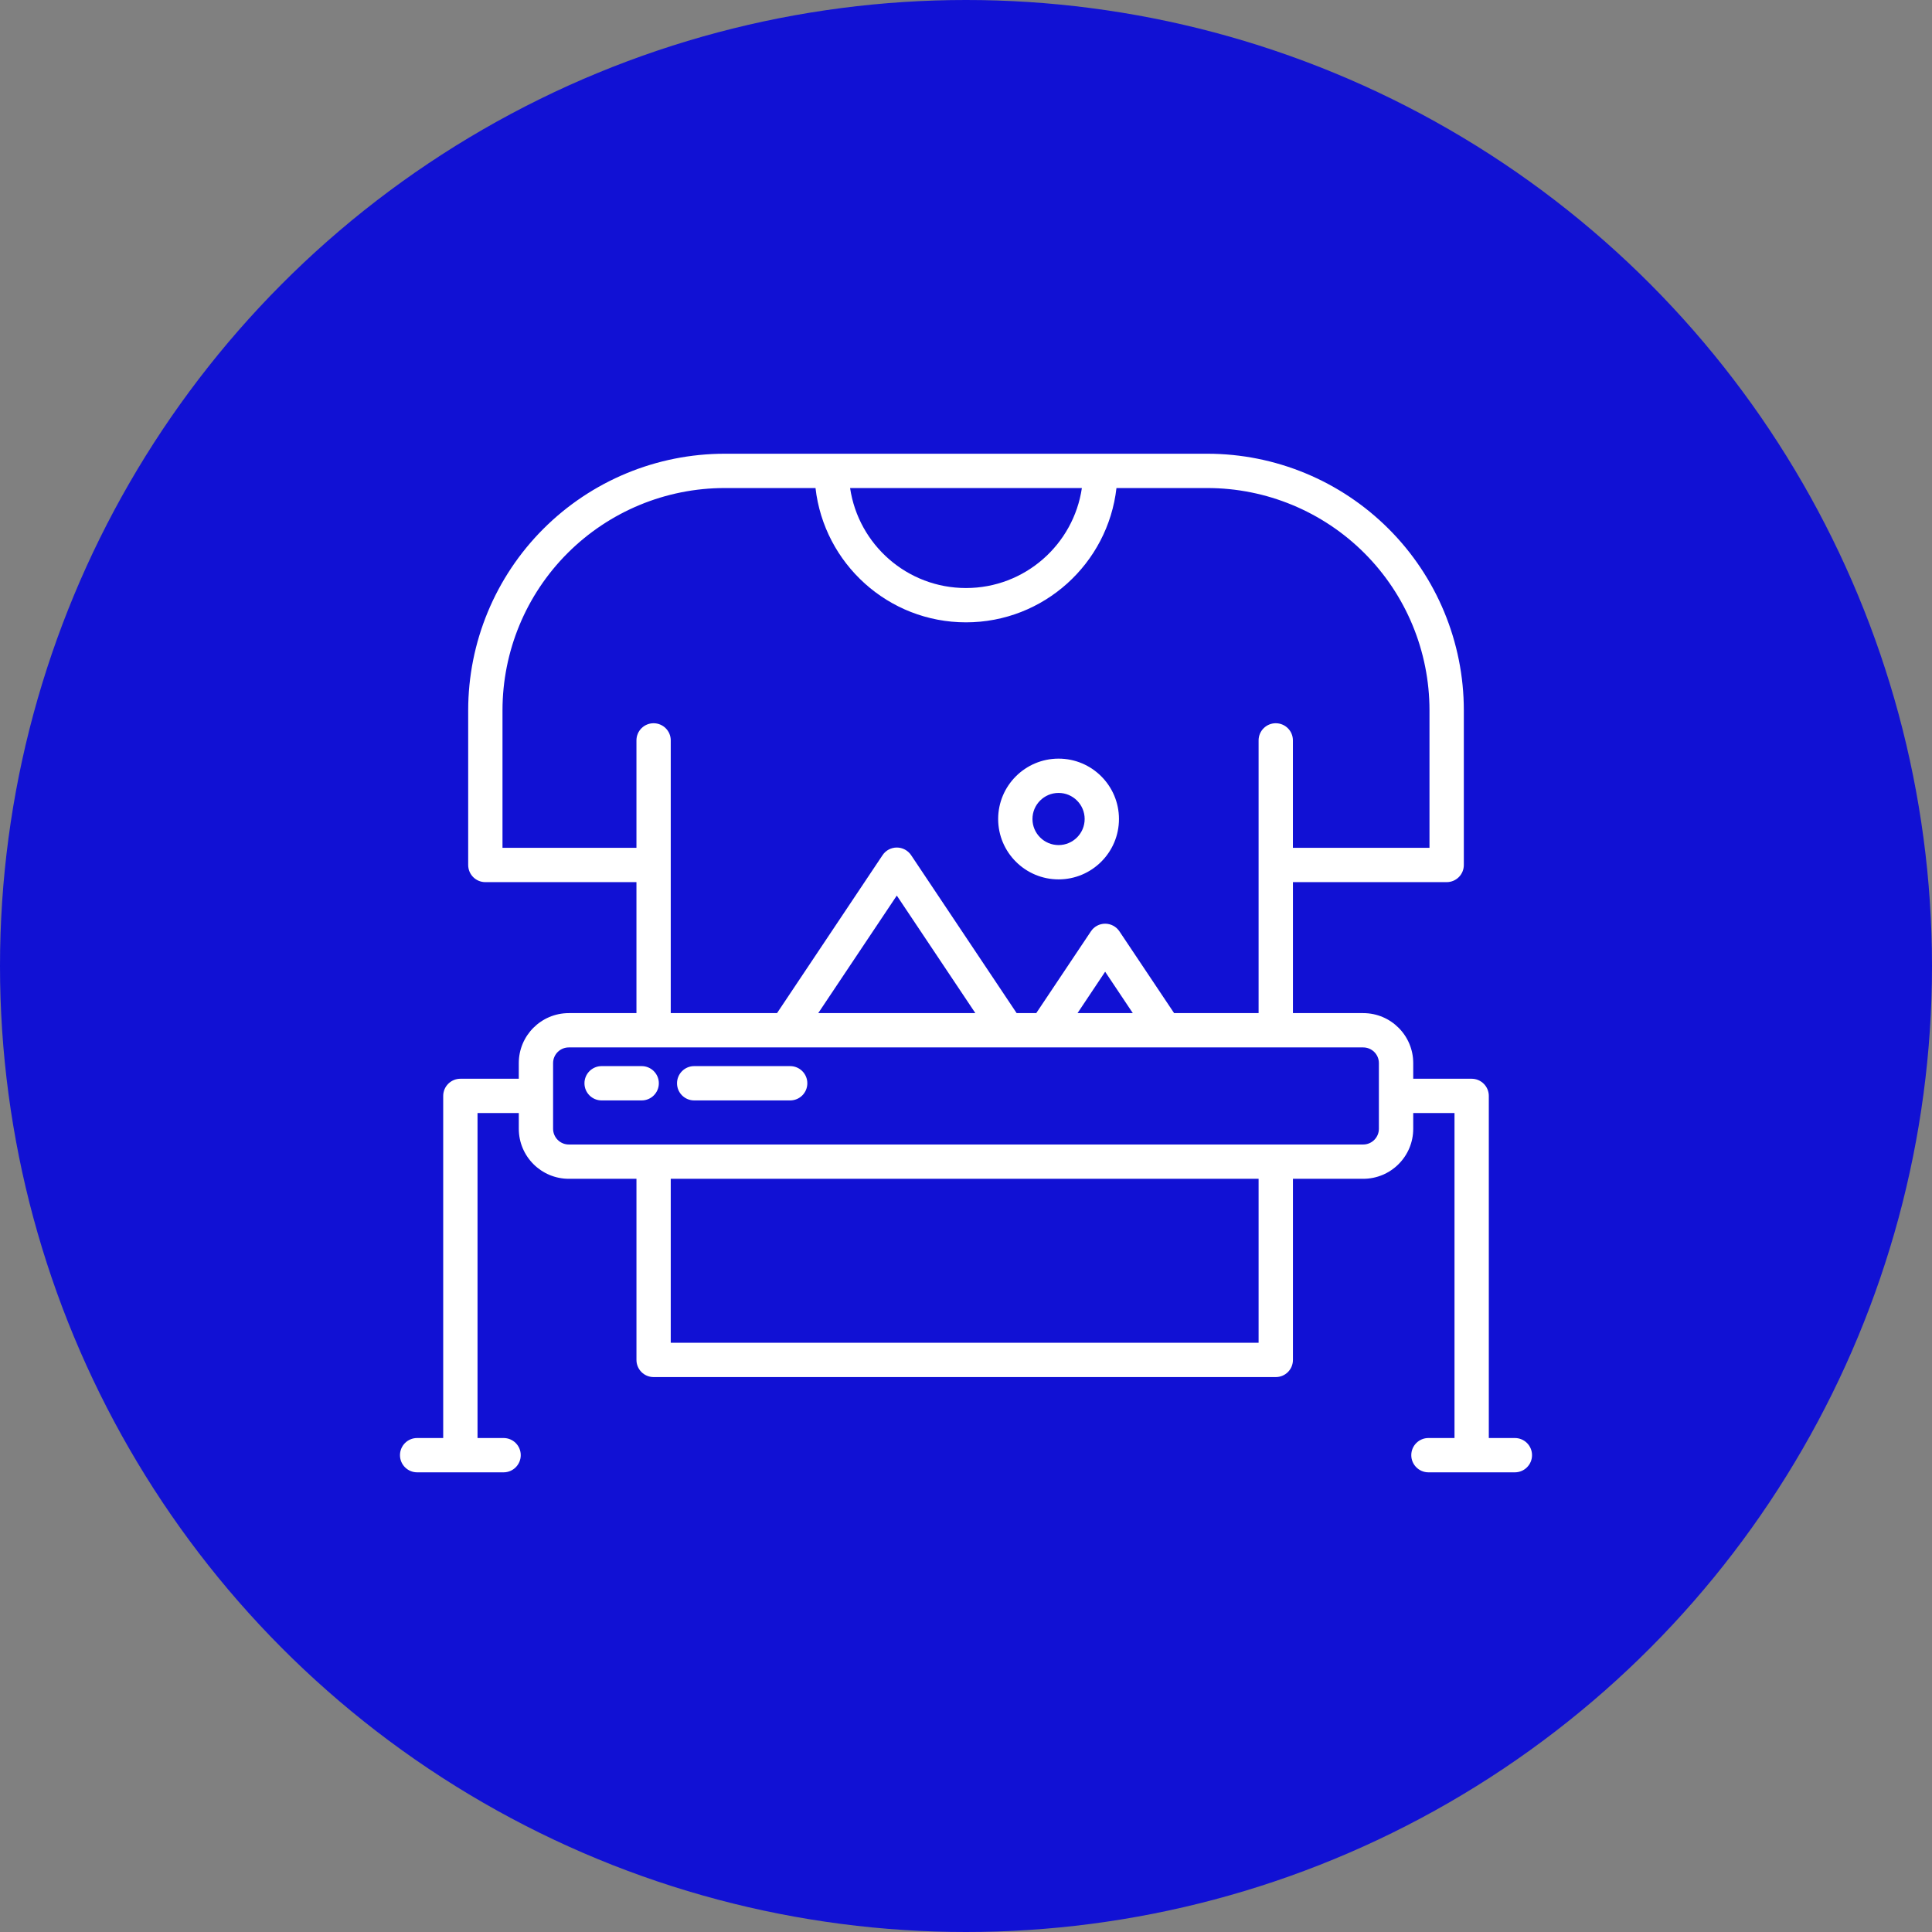
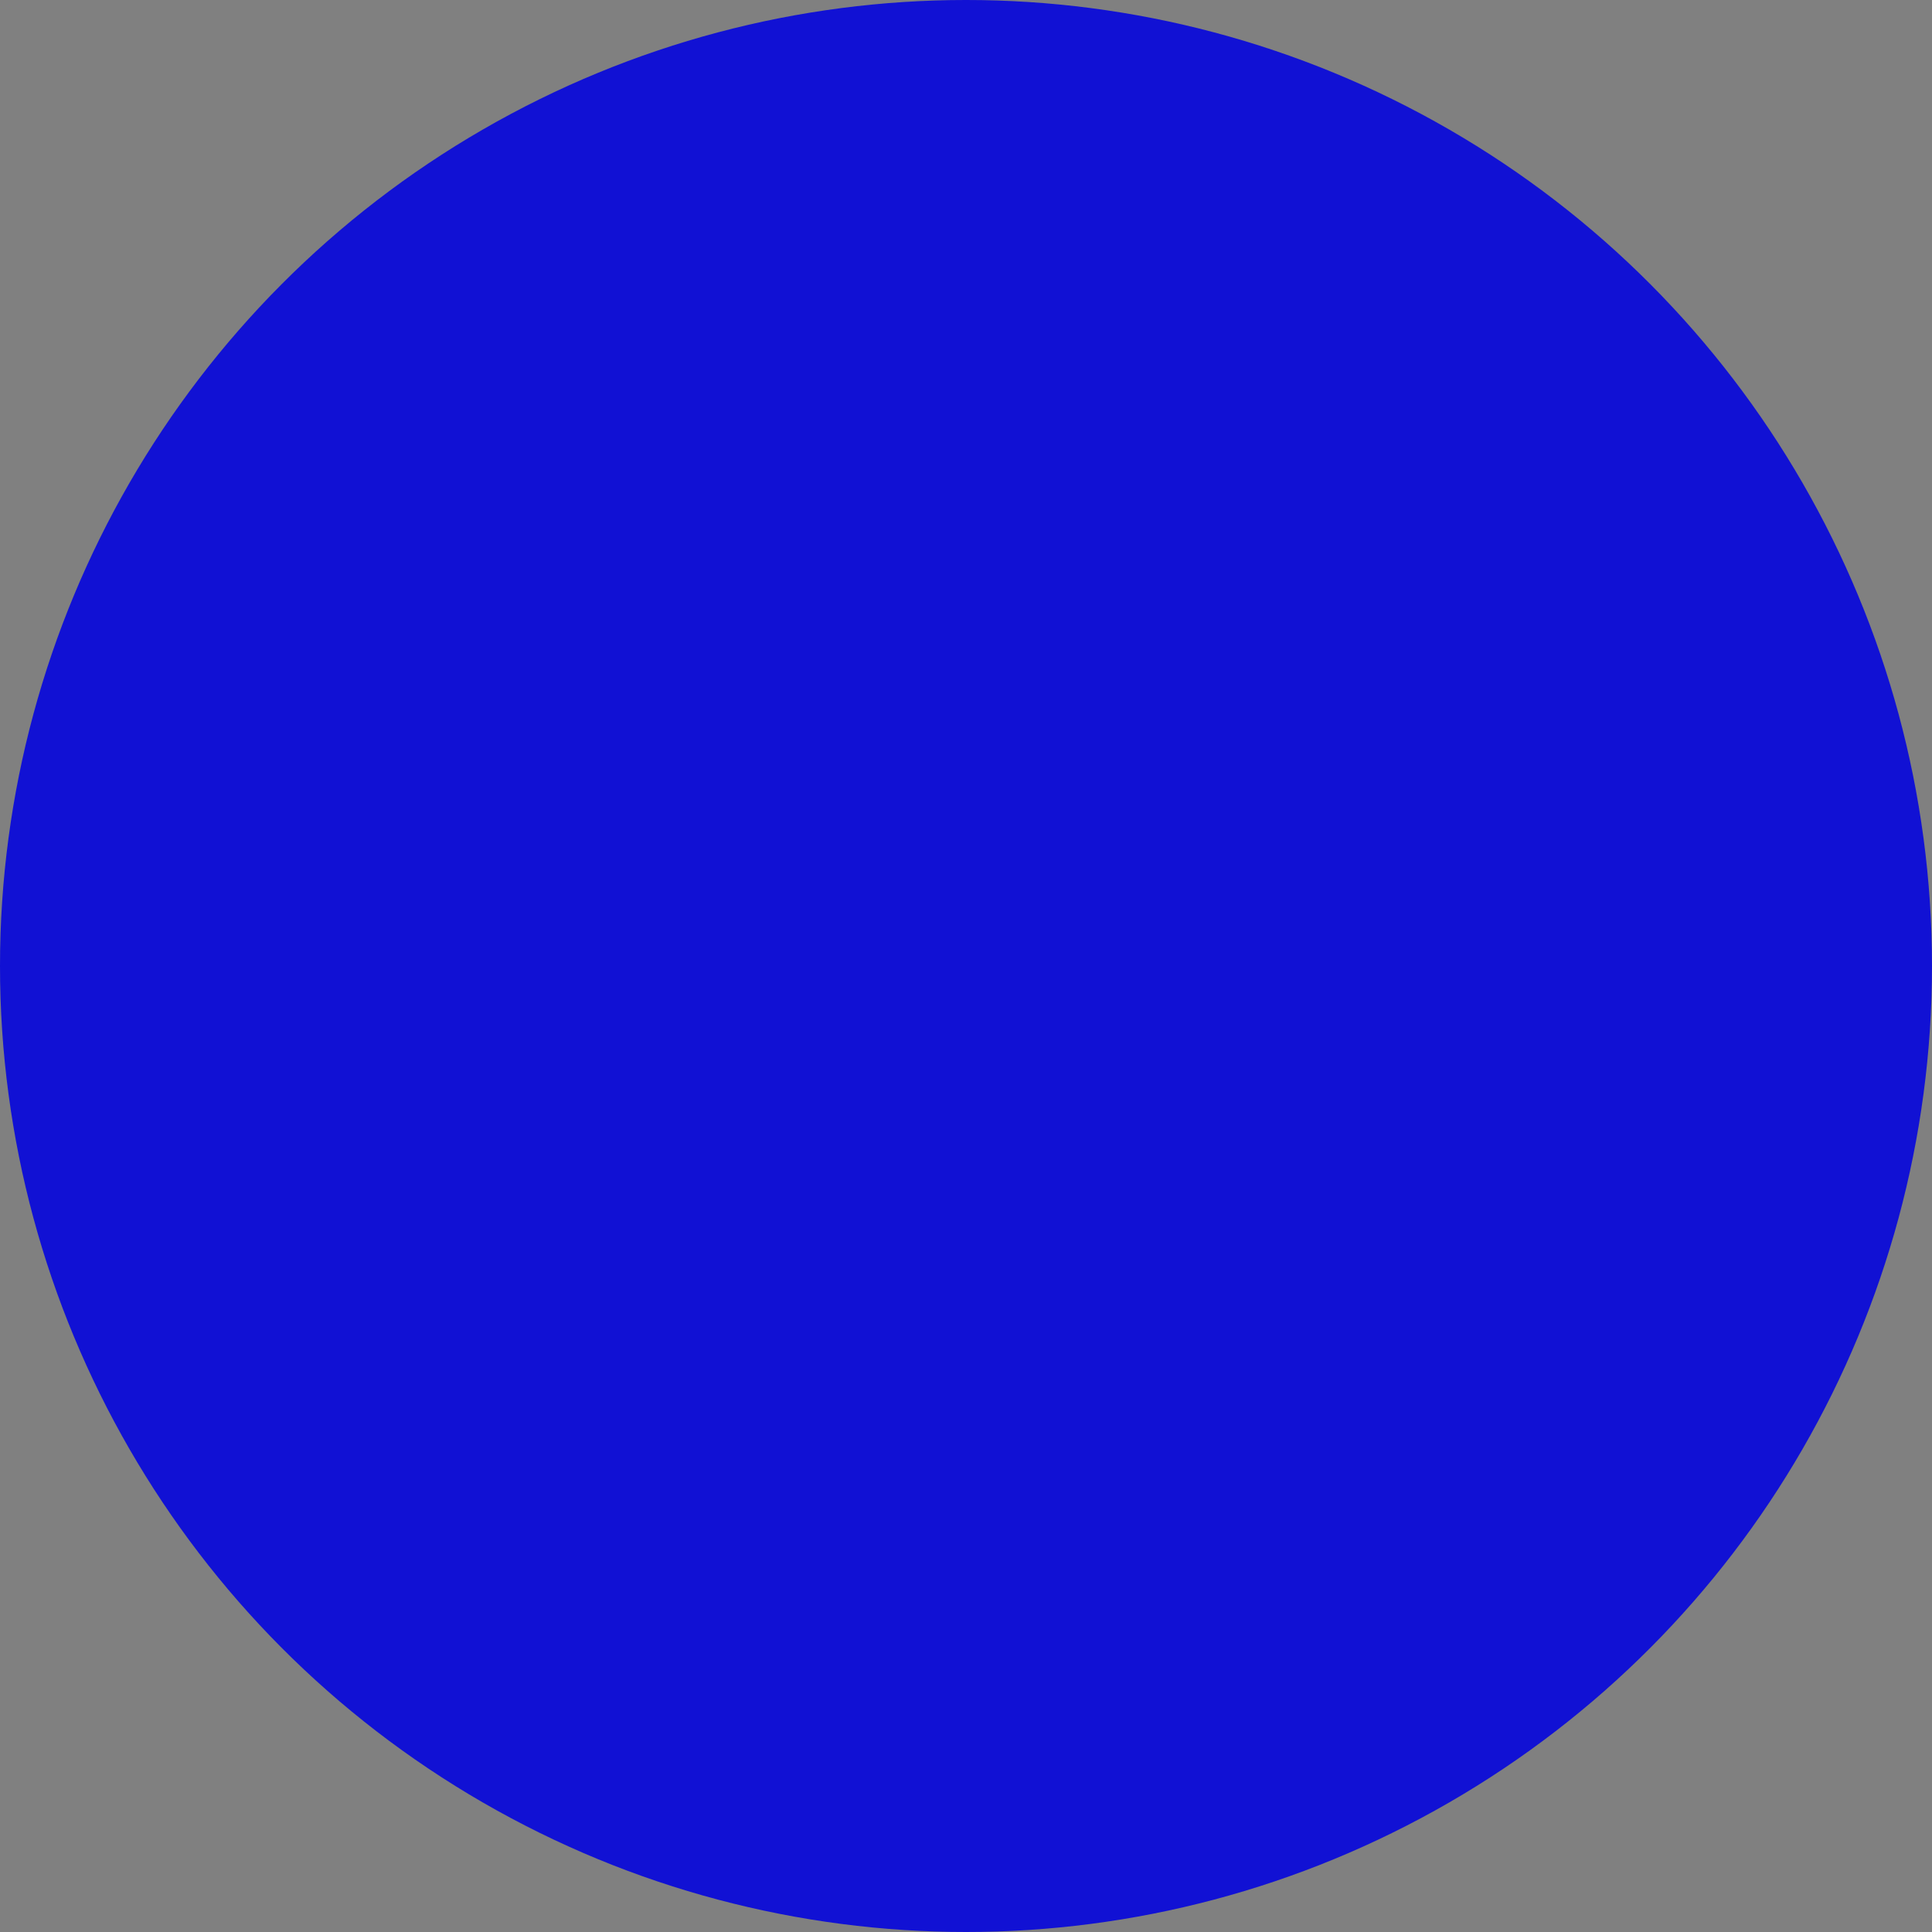
<svg xmlns="http://www.w3.org/2000/svg" version="1.1" viewBox="0 0 132 132" height="132px" width="132px">
  <rect x="0" y="0" width="132" height="132" fill="#808080" stroke="none" />
  <title>Group 51</title>
  <g fill-rule="evenodd" fill="none" stroke-width="1" stroke="none" id="Page-1">
    <g id="Group-51">
      <circle r="66" cy="66" cx="66" fill="#1111D4" id="Oval-Copy-22" />
      <g fill-rule="nonzero" fill="#FFFFFF" transform="translate(27.328, 31)" id="Shape-25">
-         <path id="Shape" d="M7.078,69.594 L1.172,69.594 C0.523,69.594 0,69.067 0,68.422 C0,67.774 0.523,67.25 1.172,67.25 L2.953,67.25 L2.953,43.875 C2.953,43.231 3.48,42.703 4.125,42.703 L8.117,42.703 L8.117,41.633 C8.117,39.75 9.648,38.219 11.535,38.219 L16.156,38.219 L16.156,29.27 L5.832,29.27 C5.184,29.27 4.66,28.746 4.66,28.098 L4.66,17.532 C4.66,12.883 6.508,8.422 9.793,5.137 C13.082,1.848 17.539,0 22.188,0 L55.157,0 C59.806,0 64.263,1.848 67.552,5.137 C70.837,8.422 72.685,12.883 72.685,17.532 L72.685,28.098 C72.685,28.746 72.162,29.27 71.513,29.27 L61.009,29.27 L61.009,38.219 L65.81,38.219 C67.697,38.219 69.228,39.75 69.228,41.633 L69.228,42.703 L73.22,42.703 C73.865,42.703 74.392,43.231 74.392,43.875 L74.392,67.25 L76.173,67.25 C76.822,67.25 77.345,67.774 77.345,68.422 C77.345,69.067 76.822,69.594 76.173,69.594 L70.267,69.594 C69.619,69.594 69.095,69.067 69.095,68.422 C69.095,67.774 69.619,67.25 70.267,67.25 L72.048,67.25 L72.048,45.047 L69.228,45.047 L69.228,46.121 C69.228,48.008 67.697,49.539 65.81,49.539 L61.009,49.539 L61.009,61.914 C61.009,62.563 60.486,63.086 59.837,63.086 L17.329,63.086 C16.681,63.086 16.157,62.563 16.157,61.914 L16.157,49.539 L11.536,49.539 C9.649,49.539 8.118,48.008 8.118,46.121 L8.118,45.047 L5.298,45.047 L5.298,67.25 L7.079,67.25 C7.728,67.25 8.251,67.774 8.251,68.422 C8.251,69.067 7.728,69.594 7.079,69.594 L7.078,69.594 Z M65.808,40.563 L11.535,40.563 C10.941,40.563 10.461,41.043 10.461,41.633 L10.461,46.121 C10.461,46.711 10.941,47.196 11.535,47.196 L65.808,47.196 C66.402,47.196 66.882,46.711 66.882,46.121 L66.882,41.633 C66.882,41.043 66.402,40.563 65.808,40.563 Z M18.499,19.586 L18.499,38.219 L25.761,38.219 L32.972,27.426 C33.187,27.102 33.554,26.906 33.944,26.906 C34.335,26.906 34.702,27.102 34.921,27.426 L42.132,38.219 L43.472,38.219 L47.206,32.633 C47.421,32.305 47.788,32.11 48.179,32.11 C48.569,32.11 48.936,32.305 49.155,32.633 L52.89,38.219 L58.663,38.219 L58.663,19.586 C58.663,18.937 59.19,18.414 59.835,18.414 C60.483,18.414 61.007,18.937 61.007,19.586 L61.007,26.926 L70.339,26.926 L70.339,17.531 C70.339,13.504 68.741,9.641 65.894,6.793 C63.046,3.946 59.183,2.344 55.156,2.344 L48.952,2.344 C48.367,7.504 43.984,11.52 38.671,11.52 C33.359,11.52 28.976,7.504 28.39,2.344 L22.187,2.344 C18.16,2.344 14.297,3.946 11.449,6.793 C8.602,9.641 7.004,13.504 7.004,17.531 L7.004,26.926 L16.156,26.926 L16.156,19.586 C16.156,18.937 16.68,18.414 17.328,18.414 C17.973,18.414 18.5,18.937 18.5,19.586 L18.499,19.586 Z M46.589,2.344 L30.753,2.344 C31.323,6.207 34.651,9.176 38.671,9.176 C42.691,9.176 46.019,6.207 46.589,2.344 Z M18.499,49.539 L18.499,60.742 L58.663,60.742 L58.663,49.539 L18.499,49.539 Z M46.292,38.219 L50.069,38.219 C49.198,36.914 48.179,35.391 48.179,35.391 L46.292,38.219 Z M28.577,38.219 L39.311,38.219 C37.409,35.367 33.944,30.188 33.944,30.188 L28.577,38.219 Z M13.776,44.184 C13.128,44.184 12.604,43.66 12.604,43.012 C12.604,42.367 13.128,41.84 13.776,41.84 L16.514,41.84 C17.159,41.84 17.686,42.367 17.686,43.012 C17.686,43.66 17.159,44.184 16.514,44.184 L13.776,44.184 Z M20.1,44.184 C19.452,44.184 18.928,43.66 18.928,43.012 C18.928,42.367 19.452,41.84 20.1,41.84 L26.659,41.84 C27.307,41.84 27.831,42.367 27.831,43.012 C27.831,43.66 27.307,44.184 26.659,44.184 L20.1,44.184 Z M44.998,20.832 C47.272,20.832 49.123,22.679 49.123,24.957 C49.123,27.234 47.272,29.082 44.998,29.082 C42.721,29.082 40.869,27.234 40.869,24.957 C40.869,22.679 42.721,20.832 44.998,20.832 Z M44.998,23.175 C44.014,23.175 43.213,23.972 43.213,24.957 C43.213,25.941 44.014,26.738 44.998,26.738 C45.979,26.738 46.779,25.941 46.779,24.957 C46.779,23.972 45.979,23.175 44.998,23.175 Z" />
-       </g>
+         </g>
    </g>
  </g>
</svg>